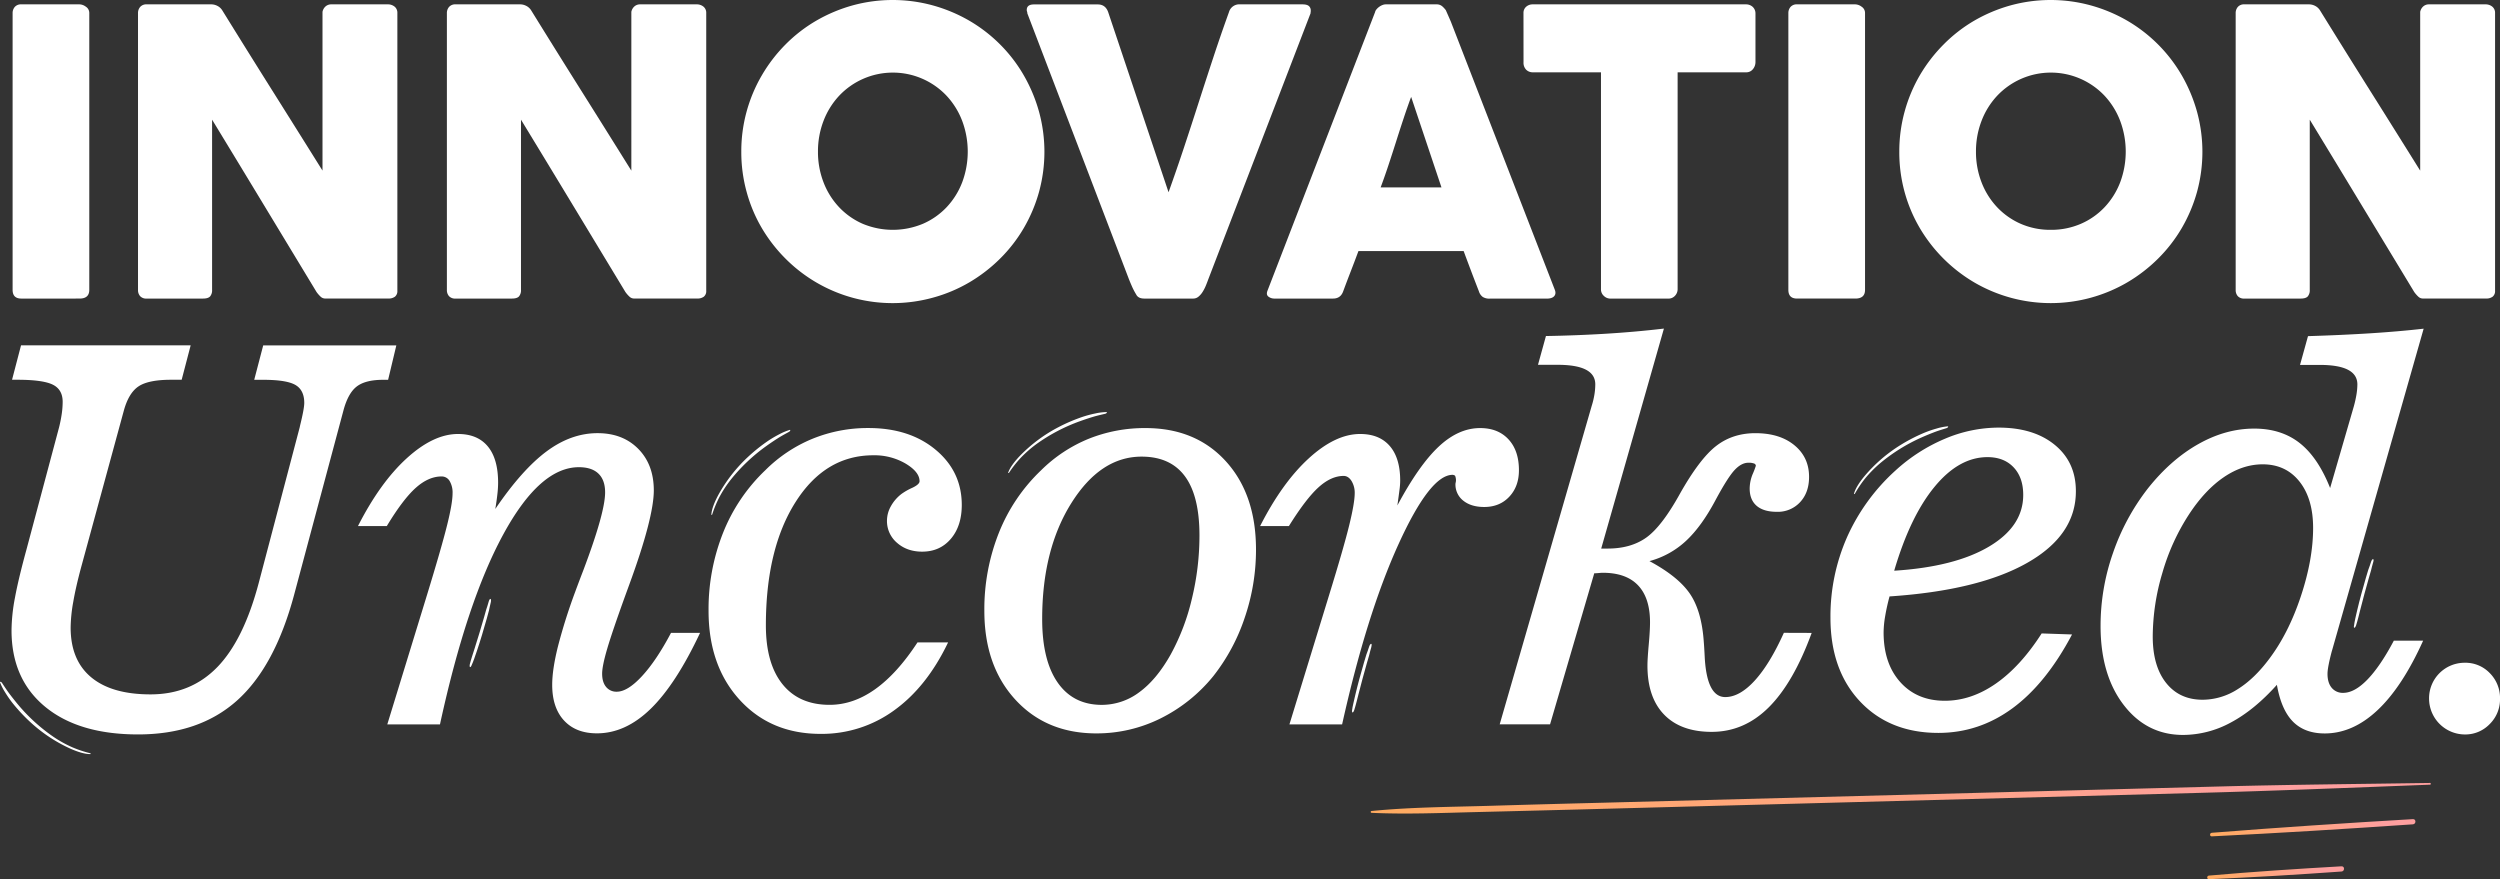
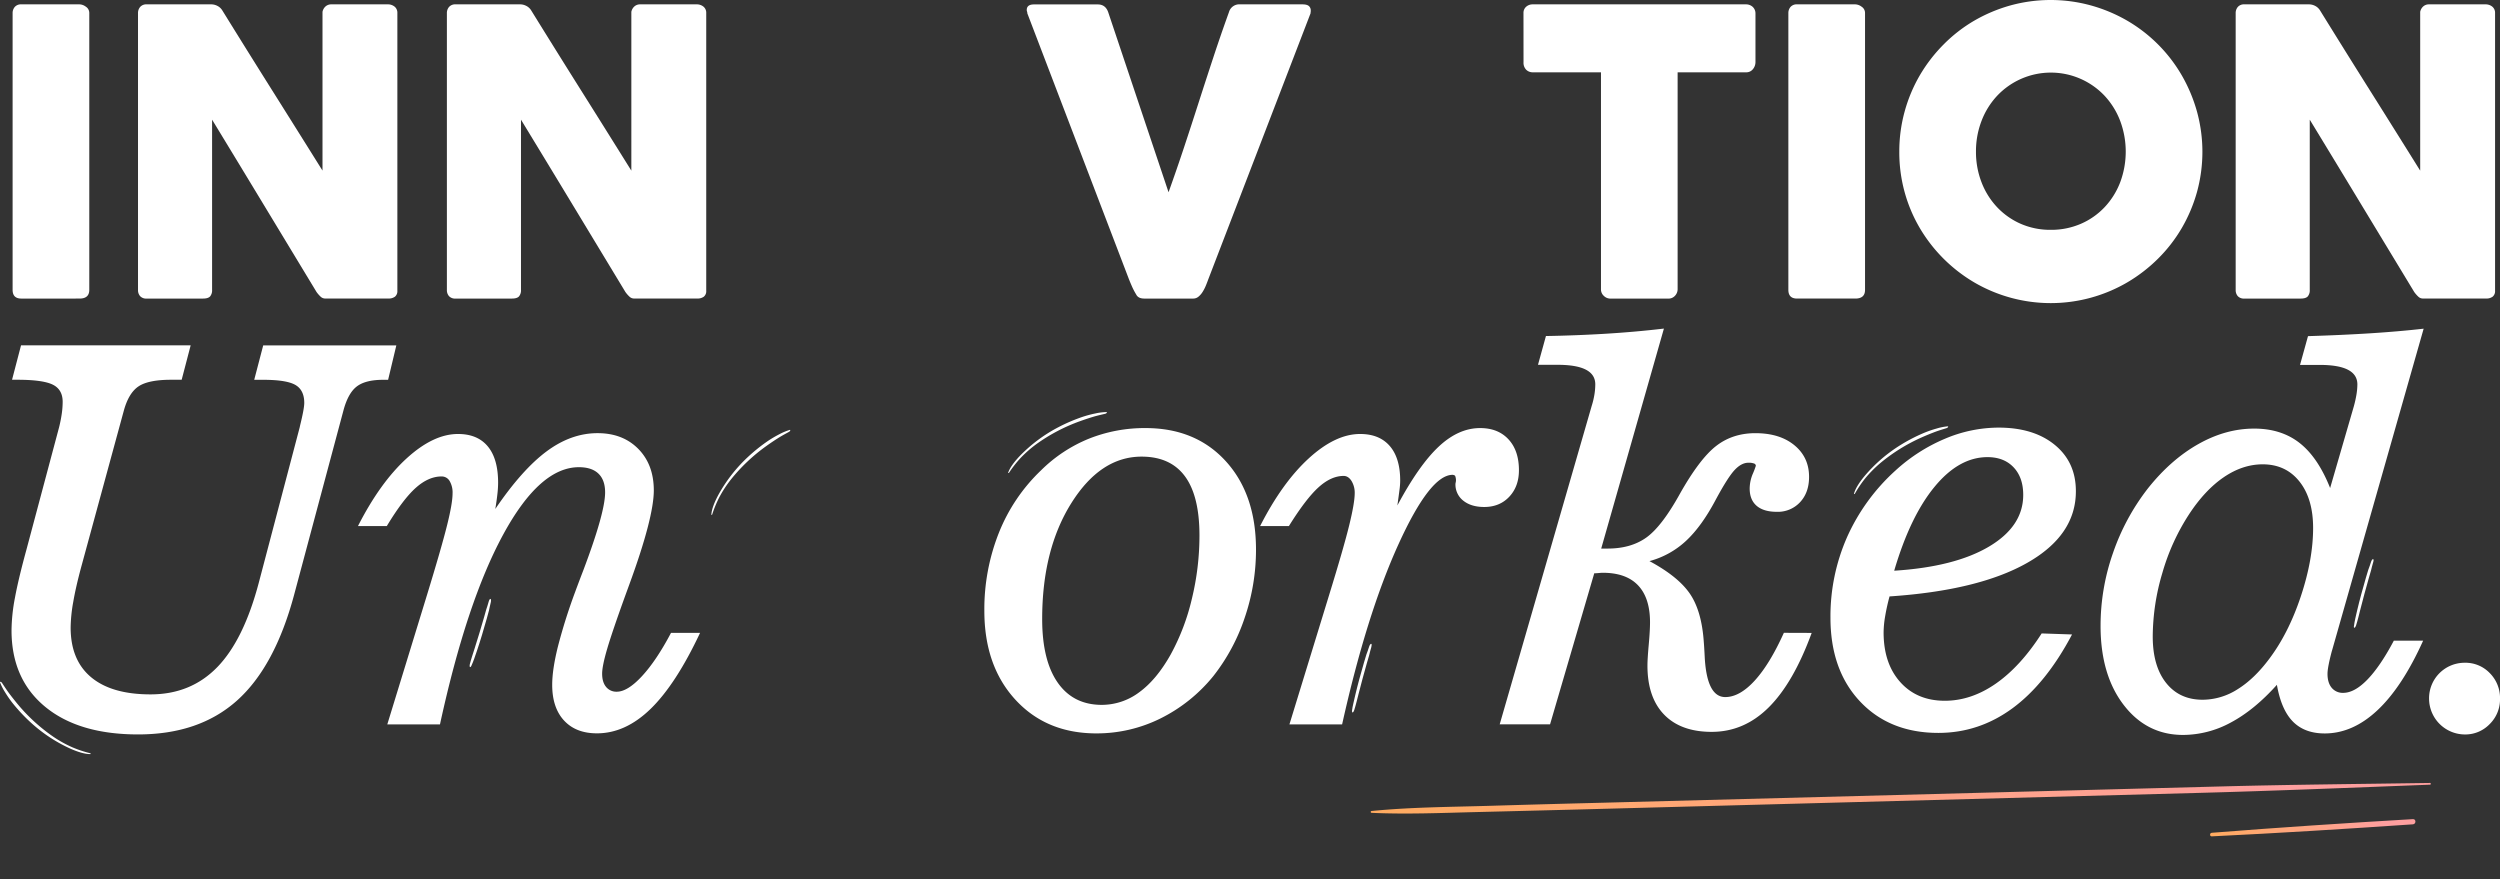
<svg xmlns="http://www.w3.org/2000/svg" xmlns:xlink="http://www.w3.org/1999/xlink" viewBox="0 0 1720.96 605.21">
  <rect x="0" y="0" width="1720.96" height="605.21" fill="#333333" stroke="none" />
  <defs>
    <style>.cls-1{fill:#fff;}.cls-2{fill:url(#linear-gradient);}.cls-3{fill:url(#linear-gradient-2);}.cls-4{fill:url(#linear-gradient-3);}</style>
    <linearGradient id="linear-gradient" x1="943.59" y1="549.5" x2="1672.15" y2="549.5" gradientUnits="userSpaceOnUse">
      <stop offset="0" stop-color="#ffab60" />
      <stop offset="0.86" stop-color="#fe9f9f" />
    </linearGradient>
    <linearGradient id="linear-gradient-2" x1="1522.54" y1="569.8" x2="1661.04" y2="569.8" xlink:href="#linear-gradient" />
    <linearGradient id="linear-gradient-3" x1="1520.56" y1="600.78" x2="1611.9" y2="600.78" xlink:href="#linear-gradient" />
  </defs>
  <title>Asset 6</title>
  <g id="Layer_2" data-name="Layer 2">
    <g id="Layer_1-2" data-name="Layer 1">
      <path class="cls-1" d="M8.68,9a6.37,6.37,0,0,1,1.5-4.23A5.57,5.57,0,0,1,14.68,3h40.1a7.68,7.68,0,0,1,4.36,1.64A5.07,5.07,0,0,1,61.46,9V199.53q0,6-6.68,6H14.68q-6,0-6-6Z" />
      <path class="cls-1" d="M95,9a6.37,6.37,0,0,1,1.5-4.23A5.57,5.57,0,0,1,101,3h44.6a9.27,9.27,0,0,1,3.95,1,8.52,8.52,0,0,1,3.55,3.27q17.32,28,34.37,55.1T222,117.43V8.18a6.68,6.68,0,0,1,2.18-3.82A5.82,5.82,0,0,1,228,3h38.87a7.27,7.27,0,0,1,4.77,1.57A5.42,5.42,0,0,1,273.54,9V200.21a4.84,4.84,0,0,1-1.64,4,7.09,7.09,0,0,1-4.5,1.29H223.89a4.53,4.53,0,0,1-3.13-1.23,21.29,21.29,0,0,1-2.87-3.27L182,141.7q-17.73-29.31-36-59.32V199.53a6.54,6.54,0,0,1-1.36,4.5c-.92,1-2.55,1.5-4.91,1.5H101a5.67,5.67,0,0,1-4.57-1.7A6.29,6.29,0,0,1,95,199.67Z" />
      <path class="cls-1" d="M307.63,9a6.37,6.37,0,0,1,1.5-4.23A5.57,5.57,0,0,1,313.63,3h44.6a9.27,9.27,0,0,1,3.95,1,8.52,8.52,0,0,1,3.55,3.27q17.32,28,34.37,55.1t34.51,55.1V8.18a6.68,6.68,0,0,1,2.18-3.82A5.82,5.82,0,0,1,440.61,3h38.87a7.25,7.25,0,0,1,4.77,1.57A5.42,5.42,0,0,1,486.16,9V200.21a4.84,4.84,0,0,1-1.64,4,7.09,7.09,0,0,1-4.5,1.29H436.51a4.53,4.53,0,0,1-3.13-1.23,21.29,21.29,0,0,1-2.87-3.27L394.64,141.7q-17.73-29.31-36-59.32V199.53a6.54,6.54,0,0,1-1.36,4.5q-1.36,1.5-4.91,1.5H313.63a5.67,5.67,0,0,1-4.57-1.7,6.29,6.29,0,0,1-1.43-4.16Z" />
-       <path class="cls-1" d="M510.3,104.47a103.56,103.56,0,0,1,14.19-52.71A105.52,105.52,0,0,1,540.8,30.55a101.85,101.85,0,0,1,21.08-16.3,107,107,0,0,1,24.91-10.5,104.44,104.44,0,0,1,55.47,0,106.61,106.61,0,0,1,25,10.5,103.61,103.61,0,0,1,21.15,16.3A102.33,102.33,0,0,1,704.7,51.76a107.68,107.68,0,0,1,10.51,25,104.55,104.55,0,0,1,0,55.5,105.29,105.29,0,0,1-10.51,24.83,102.41,102.41,0,0,1-16.31,21,106.89,106.89,0,0,1-21.15,16.3,102.94,102.94,0,0,1-25,10.5,104.09,104.09,0,0,1-101.46-26.8,105.63,105.63,0,0,1-16.31-21A101.67,101.67,0,0,1,514,132.22,103.25,103.25,0,0,1,510.3,104.47Zm52.78-.14a57.9,57.9,0,0,0,3.81,21.14,52.2,52.2,0,0,0,10.69,17.12,49.87,49.87,0,0,0,16.28,11.46,53.76,53.76,0,0,0,41.47,0,49.74,49.74,0,0,0,16.35-11.46,52.2,52.2,0,0,0,10.69-17.12,60.36,60.36,0,0,0,0-42.21A52.9,52.9,0,0,0,651.68,66a50.84,50.84,0,0,0-74.1,0,52.9,52.9,0,0,0-10.69,17.25A58.14,58.14,0,0,0,563.08,104.33Z" />
      <path class="cls-1" d="M782.11,202.67a44.29,44.29,0,0,1-2.66-5q-1.16-2.6-2.25-5.32l-70-183.16a3.38,3.38,0,0,0-.2-1.23,3,3,0,0,1-.2-1.09q0-3.83,5-3.82h43.92q5.18,0,7.09,5.18l41.6,124.11q5.58-15.54,10.7-31t10.1-31q5-15.55,10.09-31t10.7-31A7.35,7.35,0,0,1,853.58,3h43c2.09,0,3.56.39,4.43,1.16a3.93,3.93,0,0,1,1.29,3.07,5.57,5.57,0,0,1-.13,1.5v.41L831.75,192.3c-.45,1.28-1,2.69-1.63,4.23a29.35,29.35,0,0,1-2.19,4.3,13.53,13.53,0,0,1-2.86,3.34,5.59,5.59,0,0,1-3.68,1.36H787.7Q783.47,205.53,782.11,202.67Z" />
-       <path class="cls-1" d="M946.59,8.32a4,4,0,0,1,.88-1.77,9.83,9.83,0,0,1,1.85-1.78,9.93,9.93,0,0,1,2.31-1.29A6.38,6.38,0,0,1,954,3h34.92a5.82,5.82,0,0,1,4,1.43A18.1,18.1,0,0,1,995.28,7l3.41,7.77,71.6,184.66c.72,1.82.59,3.3-.41,4.44s-2.73,1.7-5.18,1.7h-39.15a8.51,8.51,0,0,1-4.84-1.16,7.5,7.5,0,0,1-2.66-3.88q-2.73-7-5.32-13.85t-5.18-13.84H935.13q-2.6,7-5.25,13.84t-5.25,13.85q-1.77,5-7,5H877.44a6.67,6.67,0,0,1-4.3-1.36c-1.13-.91-1.34-2.27-.61-4.09Zm24.82,58.37q-2.6,7-5.25,15t-5.25,16.23q-2.6,8.19-5.25,16.17T950.41,129h41.87Z" />
      <path class="cls-1" d="M1048.74,9a5.52,5.52,0,0,1,1.84-4.35A6.68,6.68,0,0,1,1055.15,3H1201.9a6.87,6.87,0,0,1,4.36,1.5A6.08,6.08,0,0,1,1208.44,9V42.84a7.64,7.64,0,0,1-1.7,4.7,5.74,5.74,0,0,1-4.84,2.24h-47.05V199.12a6.54,6.54,0,0,1-1.77,4.43,5.91,5.91,0,0,1-4.63,2h-40a6.4,6.4,0,0,1-4.36-1.84,5.92,5.92,0,0,1-2-4.57V49.78h-46.91a6.34,6.34,0,0,1-4.57-1.77,6.83,6.83,0,0,1-1.84-5.17Z" />
      <path class="cls-1" d="M1231.08,9a6.37,6.37,0,0,1,1.5-4.23,5.57,5.57,0,0,1,4.5-1.77h40.1a7.71,7.71,0,0,1,4.36,1.64A5.07,5.07,0,0,1,1283.86,9V199.53q0,6-6.68,6h-40.1q-6,0-6-6Z" />
      <path class="cls-1" d="M1307.45,104.47a103.25,103.25,0,0,1,3.69-27.75,104.31,104.31,0,0,1,10.5-25A105.89,105.89,0,0,1,1338,30.55,101.91,101.91,0,0,1,1359,14.25a106.91,106.91,0,0,1,24.9-10.5,104.48,104.48,0,0,1,55.48,0,106.79,106.79,0,0,1,25,10.5,103.63,103.63,0,0,1,37.46,37.51,108.12,108.12,0,0,1,10.51,25,104.55,104.55,0,0,1,0,55.5,105.7,105.7,0,0,1-10.51,24.83,102.76,102.76,0,0,1-16.31,21,106.89,106.89,0,0,1-21.15,16.3,104.42,104.42,0,0,1-105.36,0,105.73,105.73,0,0,1-37.4-37.3,102,102,0,0,1-10.5-24.83A103.25,103.25,0,0,1,1307.45,104.47Zm52.78-.14a57.69,57.69,0,0,0,3.82,21.14,52,52,0,0,0,10.69,17.12A49.87,49.87,0,0,0,1391,154.05a50.59,50.59,0,0,0,20.7,4.16,51.13,51.13,0,0,0,20.77-4.16,49.6,49.6,0,0,0,16.34-11.46,52.23,52.23,0,0,0,10.7-17.12,60.36,60.36,0,0,0,0-42.21A52.92,52.92,0,0,0,1448.83,66a50.83,50.83,0,0,0-74.09,0,52.73,52.73,0,0,0-10.69,17.25A57.93,57.93,0,0,0,1360.23,104.33Z" />
      <path class="cls-1" d="M1539,9a6.37,6.37,0,0,1,1.5-4.23A5.57,5.57,0,0,1,1545,3h44.6a9.34,9.34,0,0,1,4,1,8.56,8.56,0,0,1,3.54,3.27q17.32,28,34.37,55.1t34.51,55.1V8.18a6.68,6.68,0,0,1,2.18-3.82A5.82,5.82,0,0,1,1672,3h38.87a7.27,7.27,0,0,1,4.77,1.57A5.42,5.42,0,0,1,1717.56,9V200.21a4.84,4.84,0,0,1-1.64,4,7.09,7.09,0,0,1-4.5,1.29h-43.51a4.53,4.53,0,0,1-3.13-1.23,21.29,21.29,0,0,1-2.87-3.27L1626,141.7q-17.73-29.31-36-59.32V199.53a6.54,6.54,0,0,1-1.36,4.5q-1.37,1.5-4.91,1.5H1545a5.67,5.67,0,0,1-4.57-1.7,6.29,6.29,0,0,1-1.43-4.16Z" />
      <path class="cls-1" d="M202.55,409.15q-13.28,49.71-39.37,73.07T95,505.57q-40.87,0-64-19.11T7.94,433.74a125.16,125.16,0,0,1,2.39-22.47q2.38-12.9,7.87-32.9l22.47-84.22a90.88,90.88,0,0,0,1.85-9.37,57.94,57.94,0,0,0,.62-8.14q0-8.49-6.81-11.85T12,261.42H8.29l6.19-23.7H131.25l-6.19,23.7H117.8q-15.57,0-22.38,4.52T85.25,282.65L55.88,390.4q-3.72,13.8-5.48,24.06A105.55,105.55,0,0,0,48.63,432q0,22.47,14.15,34.24T103.65,478q27.76,0,46-18.84t28.66-58.65l27.95-106.15.35-1.59q2.83-11.5,2.84-15.39,0-8.85-6.11-12.39t-22.2-3.54H175l6.19-23.7h91.64l-5.66,23.7h-3.36q-12.21,0-18.22,4.6t-9.2,16.63Z" />
      <path class="cls-1" d="M302.87,498.67H266.6l27.25-88.81q10.08-32.91,13.89-48.21t3.8-22a15.64,15.64,0,0,0-2-8.49,6.32,6.32,0,0,0-5.58-3.18q-9,0-17.78,7.87t-19.9,26.27H246.43Q261.65,332.2,280,315.47t35.3-16.72q13.44,0,20.52,8.58t7.07,25a70.58,70.58,0,0,1-.53,8.14q-.52,4.61-1.41,9.9,18.39-27.06,35.29-39.63t35.12-12.56q17.34,0,28,10.8t10.71,28.48q0,18.93-17,65.28l-1.94,5.31q-9.56,26.36-13.1,38.39t-3.53,17.34q0,5.83,2.74,9.11a9.09,9.09,0,0,0,7.34,3.27q7.43,0,17.34-10.7t20-29.81h20q-16.64,35.38-34,52.28t-37,16.89q-14.5,0-22.65-8.84t-8.14-24.6q0-10.43,3.9-26.18a379.35,379.35,0,0,1,12-38q1.93-5.29,5.66-15,14.87-39.45,14.86-53.26,0-8.49-4.6-12.91t-13.45-4.42q-26.9,0-52.1,46.35T302.87,498.67Z" />
-       <path class="cls-1" d="M652.65,442.23Q638,472.85,615.5,489a84.48,84.48,0,0,1-50.6,16.19q-34.32,0-55.73-23.45t-21.41-61.3a142.44,142.44,0,0,1,10-53.69,121.33,121.33,0,0,1,29.1-43.08A99.23,99.23,0,0,1,559.41,302a100.81,100.81,0,0,1,38.4-7.35q28.29,0,46.26,14.95t18,37.95q0,14.52-7.52,23.36t-19.73,8.84q-10.44,0-17.34-6.1a19.58,19.58,0,0,1-6.9-15.3,20.29,20.29,0,0,1,2.66-9.82,27.39,27.39,0,0,1,7.43-8.58,42.49,42.49,0,0,1,7.34-4.16c3.36-1.59,5-3.1,5-4.51q0-6.37-9.55-12.12a42.42,42.42,0,0,0-22.29-5.75q-33.09,0-53.52,32.2t-20.43,84.92q0,26.18,11.41,40.42t32.46,14.24q16.27,0,31.4-10.79t29.11-32.2Z" />
      <path class="cls-1" d="M864.61,378.37a144.52,144.52,0,0,1-7.78,46.88,132.88,132.88,0,0,1-21.59,40.16A109.4,109.4,0,0,1,798.8,494.6a98.65,98.65,0,0,1-44.06,10.26q-34.49,0-55.81-23.26t-21.32-61.13a142.44,142.44,0,0,1,10-53.69,121.33,121.33,0,0,1,29.1-43.08,100.46,100.46,0,0,1,33-21.76,103.54,103.54,0,0,1,38.84-7.26q34.5,0,55.28,22.83T864.61,378.37ZM758.46,485.22a42.94,42.94,0,0,0,25.74-8.66q11.94-8.67,21.67-26a151.68,151.68,0,0,0,14.6-38.39,184.54,184.54,0,0,0,5.22-43.52q0-27.25-10-40.78t-29.81-13.54q-28.3,0-48.38,32t-20.08,79.79q0,28.49,10.7,43.79T758.46,485.22Z" />
      <path class="cls-1" d="M961.93,347.94q14.87-27.78,28.48-40.52t28.49-12.74q12.38,0,19.55,7.79t7.16,21.23q0,11.15-6.63,18.22T1021.73,349q-9,0-14.42-4.34a14.08,14.08,0,0,1-5.4-11.58,6.77,6.77,0,0,1,.18-1,7.46,7.46,0,0,0,.18-1.5,8.53,8.53,0,0,0-.54-2.92c-.23-.41-.82-.68-1.76-.8q-15.57,0-37.42,48.12T923.89,498.67H887.62l27.25-88.81Q925,377,928.76,361.65t3.8-22a15.63,15.63,0,0,0-2.21-8.58c-1.48-2.3-3.27-3.45-5.4-3.45q-8.67,0-17.33,7.87t-20.35,26.63H867.45Q882.68,332.2,901,315.47t35.3-16.72q13.26,0,20.43,8.32T963.87,331a47.62,47.62,0,0,1-.44,5.84Q963,340.33,961.93,347.94Z" />
      <path class="cls-1" d="M1247.13,435.69q-12.56,34.32-29.54,51.22t-39.28,16.89q-21.22,0-32.73-11.85t-11.5-33.79q0-4.43.89-14.42t.88-15.31q0-16.8-8.22-25.47t-24.33-8.67c-.59,0-1.5.06-2.74.18s-2.28.17-3.1.17l-30.43,104h-34.67l63.33-219.2a54.14,54.14,0,0,0,1.86-7.7,44.92,44.92,0,0,0,.62-7.16q0-6.72-6.46-10.09t-19.55-3.36h-13.44l5.48-19.81q21.06-.36,41.31-1.59t39.9-3.54l-43.17,151.44h4.42q15.93,0,26.54-7.52t23-29.81q13.62-24.24,25-33.17t27.16-8.94q16.8,0,26.89,8.32t10.08,21.76q0,10.8-6.19,17.43a20.82,20.82,0,0,1-15.92,6.63q-9.21,0-14-4.16t-4.77-11.94a26.49,26.49,0,0,1,2.12-10,56.42,56.42,0,0,0,2.12-5.57,1.7,1.7,0,0,0-1.24-1.59,10.59,10.59,0,0,0-3.89-.53q-4.77,0-9.46,5t-13,20.43q-9.73,18.4-20.52,28.4a59.44,59.44,0,0,1-25.12,13.89q19.45,10.44,27.6,22.11t9.73,32.56c.23,2.71.47,6.42.7,11.14q1.42,27.78,14.16,27.78,9.9,0,20.26-11.33t20.08-32.9Z" />
      <path class="cls-1" d="M1426.36,436.75q-17.86,33.79-40.95,50.77t-51,17q-33.61,0-54-21.67t-20.35-57.77a135,135,0,0,1,11.41-55.28,137.32,137.32,0,0,1,33.17-45.74,118.6,118.6,0,0,1,34.15-22,95.11,95.11,0,0,1,37-7.7q24.24,0,38.75,11.94T1429,338.21q0,30.26-33.53,49.27t-94.74,23.09a140.92,140.92,0,0,0-3.09,14.06,69,69,0,0,0-1,10.7q0,21.42,11.5,34.24t30.61,12.82q18.23,0,35.21-11.85t31.49-34.5Zm-122.42-43.88q41.74-2.65,65.28-16.63t23.53-35.56q0-12-6.64-19t-17.95-7q-19.64,0-36.45,20.43T1303.94,392.87Z" />
      <path class="cls-1" d="M1567.38,471.42q-15.57,17.35-31.67,25.92a69.19,69.19,0,0,1-32.9,8.58q-25.12,0-41-20.78T1446,430.56a151.46,151.46,0,0,1,8.49-49.72,153.61,153.61,0,0,1,24.06-44.58q15.73-19.81,34.67-30.52t38.57-10.7q18.59,0,31.23,9.91t21,31l16.28-56.09a77,77,0,0,0,1.86-8.31,44.75,44.75,0,0,0,.62-6.9q0-6.72-6.46-10.09t-19.55-3.36H1583.3l5.49-19.81q23.36-.71,42.9-1.95t36.71-3.18l-63,221.32-.18.53q-3,11.32-3,15.75,0,6.19,2.92,9.64a9.78,9.78,0,0,0,7.87,3.45q7.79,0,16.64-9.11t18.22-26.8h20.17q-14.34,31.83-31.41,47.85t-36.35,16q-13.8,0-21.85-8.14T1567.38,471.42Zm-9.73-151.79q-13.8,0-26.8,8.85t-24,25.65a149,149,0,0,0-18.31,40.25,154.94,154.94,0,0,0-6.63,43.78q0,20.35,9.2,31.94t25.12,11.59a44.93,44.93,0,0,0,24-7.17q11.6-7.17,22-21.14,13.27-17.69,21.67-43t8.41-46.88q0-20.17-9.38-32T1557.65,319.63Z" />
      <path class="cls-1" d="M1672.13,481a24.47,24.47,0,0,1,24.59-24.77,23.14,23.14,0,0,1,17.25,7.17,24.22,24.22,0,0,1,7,17.6,23.84,23.84,0,0,1-7.08,17.42,23.22,23.22,0,0,1-17.16,7.17A24.75,24.75,0,0,1,1672.13,481Z" />
      <path class="cls-2" d="M944.2,559.54c23.95,1.1,47.9.07,71.85-.52q35.43-.87,70.86-1.79l141.72-3.79,284.43-7.61c53.26-1.43,106.45-3.65,159.68-5.66a.6.6,0,0,0,0-1.2c-47.58.73-95.14,1.13-142.71,2.38l-141.72,3.73-284.43,7.49q-39.93,1-79.84,2.19c-26.63.76-53.32.9-79.84,3.52a.63.63,0,0,0,0,1.26Z" />
      <path class="cls-3" d="M1522.56,575.73c46.19-2.24,92.32-5.11,138.45-8.28,2.29-.15,2.32-3.72,0-3.58-46.18,2.73-92.33,5.74-138.45,9.4-1.56.12-1.59,2.54,0,2.46Z" />
-       <path class="cls-4" d="M1520.58,605.21c30.47-1.24,60.87-3.11,91.29-5.27,2.28-.16,2.32-3.72,0-3.59-30.47,1.73-60.89,3.74-91.29,6.39-1.55.14-1.6,2.53,0,2.47Z" />
      <path class="cls-1" d="M694.64,325.37a78.83,78.83,0,0,1,7.82-10,82.32,82.32,0,0,1,11.09-9.74A122.1,122.1,0,0,1,743.29,290c3-1.08,6-2.09,9-3s5.71-1.49,8.53-2.17c1-.25,1.57-1.18.76-1.17a38.55,38.55,0,0,0-7.45.93,77.76,77.76,0,0,0-8.33,2.17,116.8,116.8,0,0,0-17,7.2A103.78,103.78,0,0,0,701.89,314c-3.64,3.86-6.79,8-7.92,11.48-.07.23.46.19.67-.11Z" />
      <path class="cls-1" d="M1276.89,339.81a78.49,78.49,0,0,1,7.1-10.52,82.55,82.55,0,0,1,10.38-10.5,122,122,0,0,1,28.56-17.73c2.9-1.28,5.85-2.5,8.72-3.59s5.6-1.88,8.36-2.76c1-.33,1.48-1.29.68-1.22a37.38,37.38,0,0,0-7.37,1.45,80,80,0,0,0-8.16,2.75,116,116,0,0,0-16.41,8.37,104.15,104.15,0,0,0-25.43,21.9c-3.36,4.1-6.21,8.44-7.09,12-.06.23.48.16.66-.16Z" />
      <path class="cls-1" d="M490.29,354.06a80.08,80.08,0,0,1,4.86-11.74A82.24,82.24,0,0,1,503.22,330a122,122,0,0,1,24.46-23.07c2.58-1.84,5.23-3.63,7.82-5.27s5.11-3,7.64-4.37c.93-.52,1.2-1.55.42-1.33a39.17,39.17,0,0,0-6.93,2.89,80.35,80.35,0,0,0-7.44,4.32,116.93,116.93,0,0,0-14.41,11.48,104.05,104.05,0,0,0-20.55,26.53c-2.47,4.7-4.4,9.52-4.55,13.19,0,.24.5.06.61-.28Z" />
      <path class="cls-1" d="M62.05,518.5a79.43,79.43,0,0,1-12.07-4,82.43,82.43,0,0,1-12.93-7.11,122,122,0,0,1-24.86-22.63c-2-2.43-4-4.95-5.84-7.4S3,472.53,1.4,470.12c-.58-.88-1.64-1.08-1.35-.32a38.14,38.14,0,0,0,3.41,6.69,79.54,79.54,0,0,0,4.87,7.09,118.05,118.05,0,0,0,12.54,13.5,103.9,103.9,0,0,0,28,18.48c4.87,2.11,9.82,3.66,13.49,3.54.24,0,0-.51-.33-.6Z" />
      <path class="cls-1" d="M324.42,458.47c.73-1.49,1.42-3.39,2.06-5.11s1.24-3.55,1.84-5.33c1.21-3.57,2.35-7.21,3.46-10.87s2.26-7.57,3.32-11.39c.51-1.84,1.07-3.73,1.52-5.59.21-.88.34-1.75.55-2.62s.48-2,.71-3.05.16-2.15-.25-2.25-.92.79-1.23,1.9c-.27.93-.53,1.91-.83,2.82s-.62,1.76-.89,2.73c-.51,1.79-1,3.58-1.51,5.37q-1.51,5.3-3.11,10.54c-1.07,3.53-2.17,7-3.27,10.53-.57,1.82-1.18,3.62-1.74,5.45s-1.2,3.77-1.64,5.65.3,2.66,1,1.22Z" />
      <path class="cls-1" d="M930.67,489.43c.16-1.65.58-3.63,1-5.42s.83-3.67,1.26-5.5c.86-3.67,1.82-7.36,2.81-11.06s2.09-7.61,3.21-11.42c.54-1.83,1.06-3.73,1.67-5.55.28-.85.63-1.66.92-2.51s.67-2,1-3,1-1.92,1.4-1.78.36,1.16.05,2.26c-.26.94-.56,1.9-.79,2.83s-.41,1.82-.69,2.8c-.51,1.78-1.05,3.56-1.56,5.35-1,3.52-2,7.06-2.94,10.58s-1.87,7.12-2.79,10.67c-.48,1.85-.92,3.7-1.41,5.55s-1,3.83-1.6,5.66-1.65,2.1-1.49.5Z" />
      <path class="cls-1" d="M1620.41,431.12c.16-1.65.58-3.63.95-5.42s.83-3.67,1.26-5.5c.86-3.67,1.82-7.36,2.81-11.06s2.09-7.61,3.21-11.42c.54-1.83,1.06-3.73,1.67-5.55.28-.85.63-1.66.92-2.51s.67-2,1-3,1-1.92,1.41-1.78.36,1.16,0,2.26c-.26.94-.56,1.9-.79,2.83s-.4,1.82-.69,2.8c-.51,1.78-1,3.56-1.55,5.35-1,3.52-2,7.06-2.94,10.58s-1.88,7.12-2.8,10.67c-.47,1.85-.91,3.7-1.4,5.55s-1,3.83-1.61,5.66-1.65,2.1-1.49.5Z" />
    </g>
  </g>
</svg>